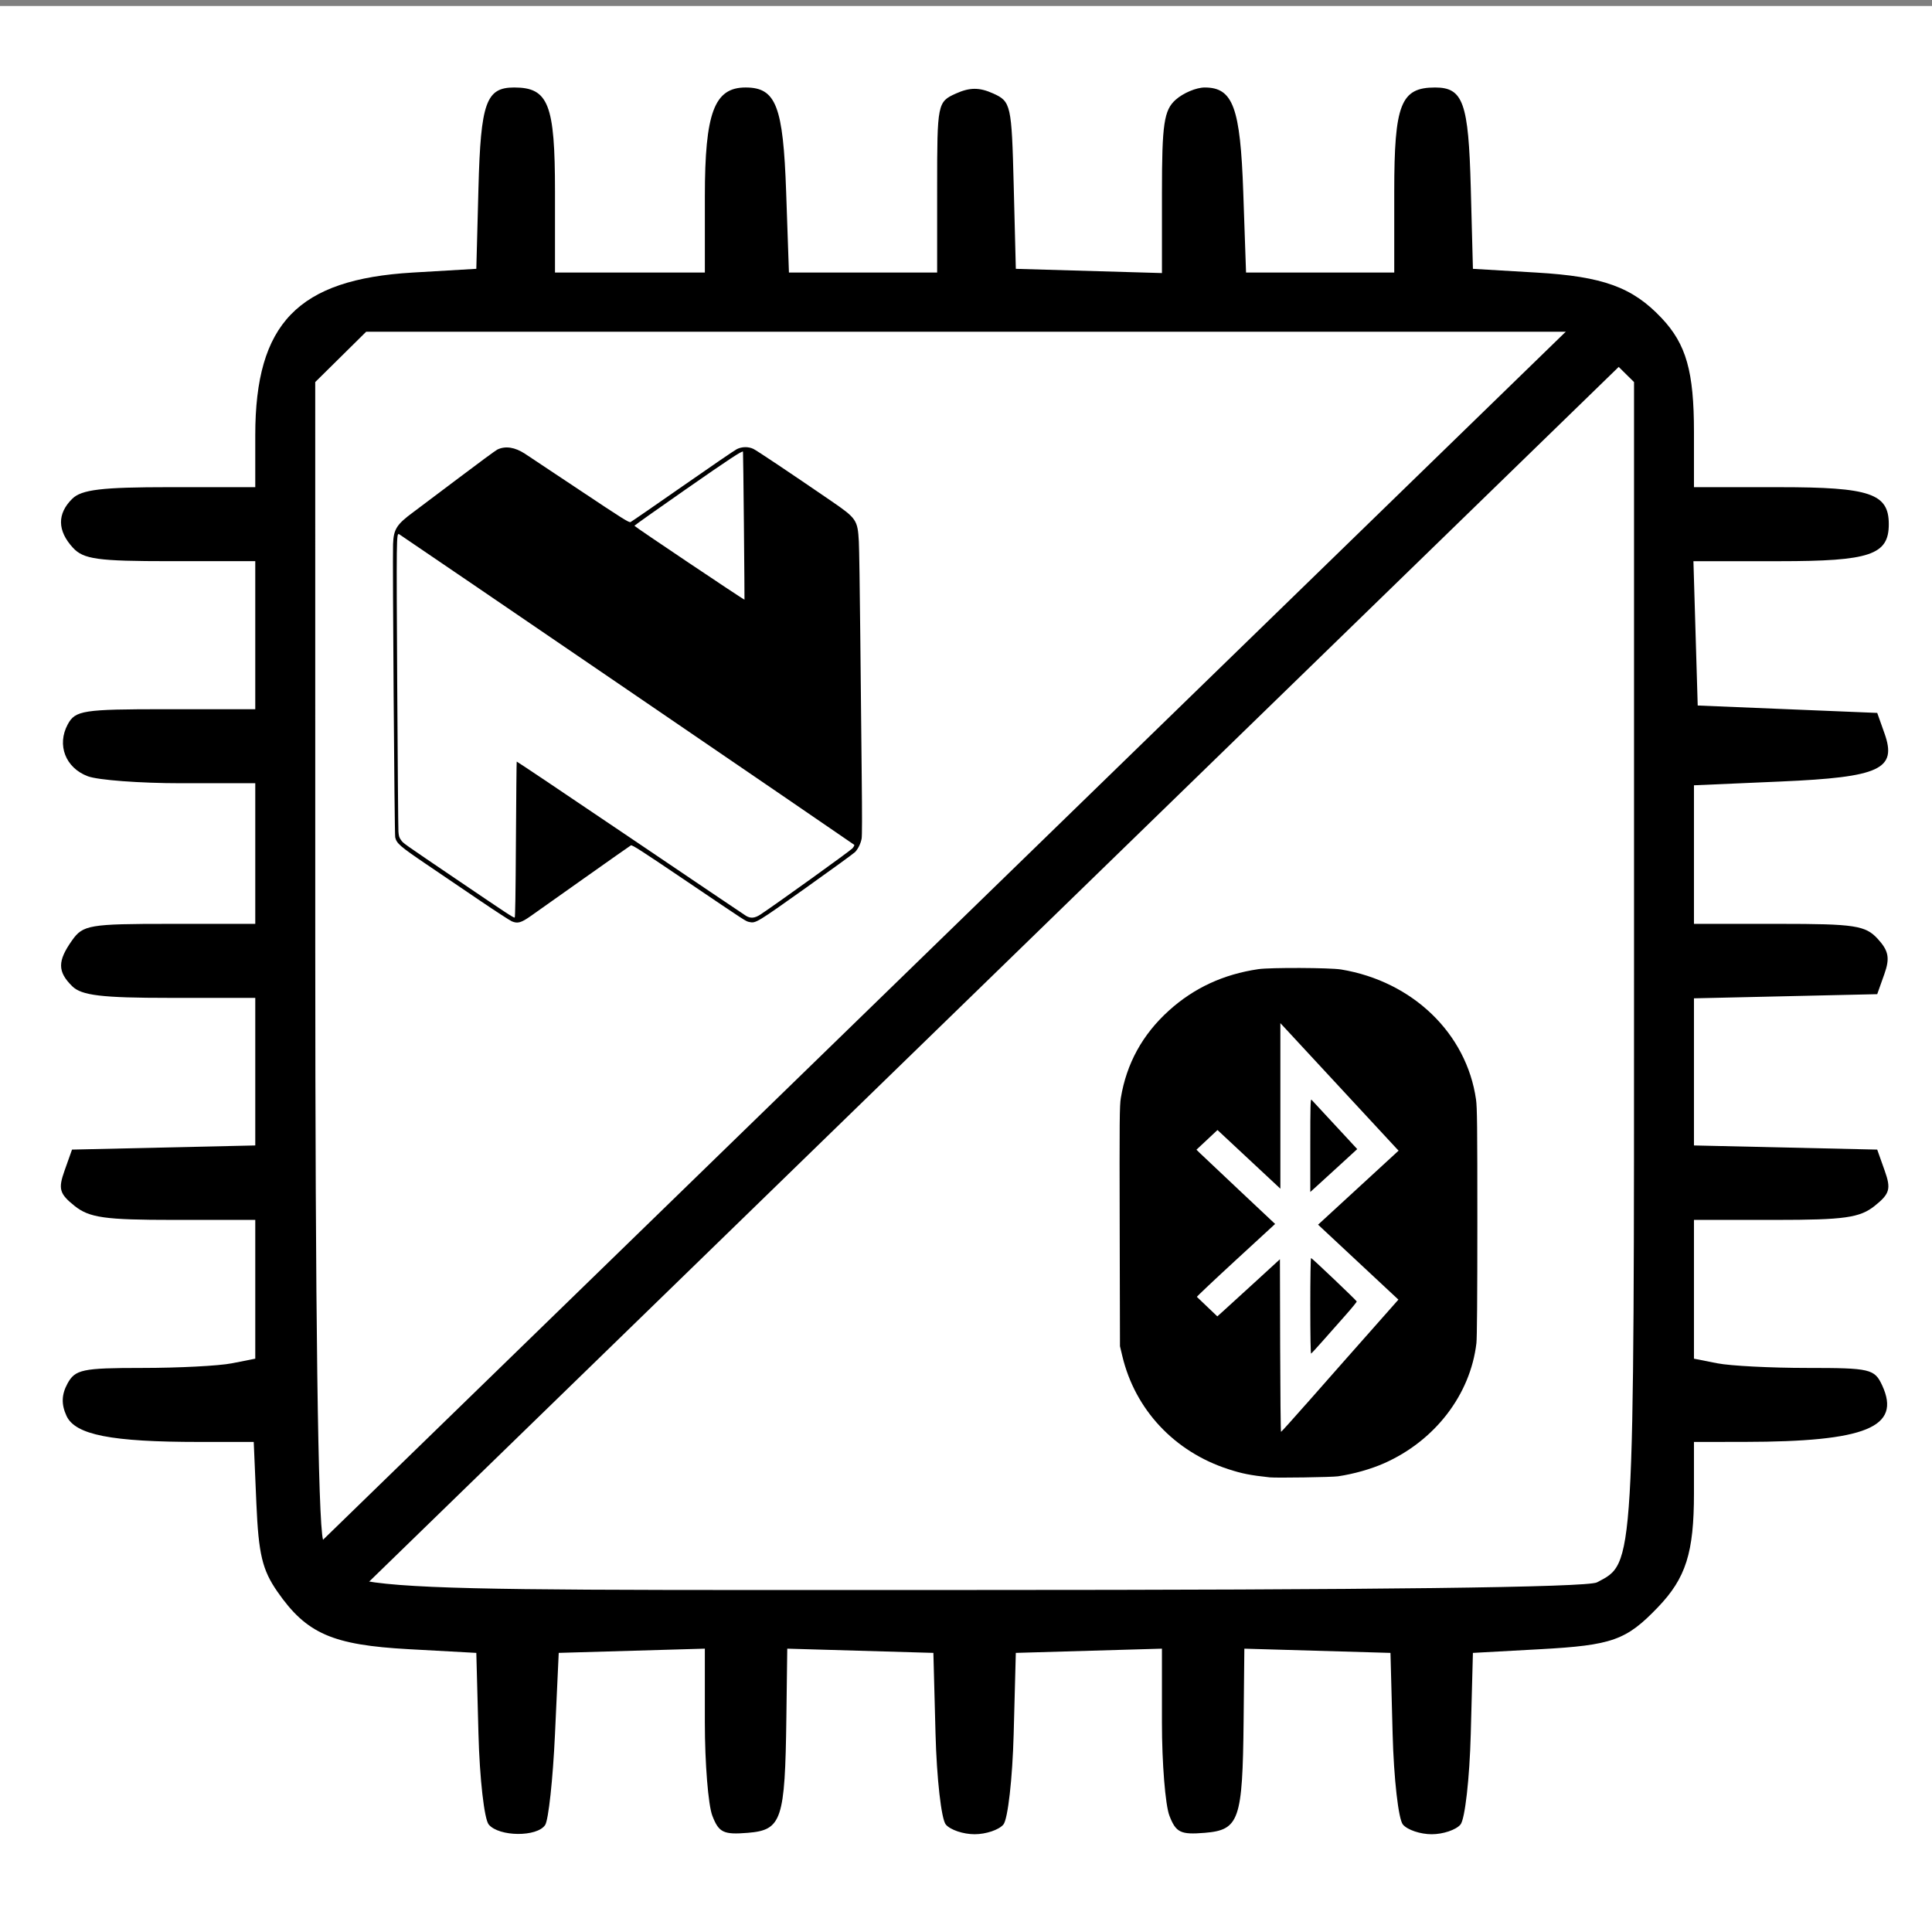
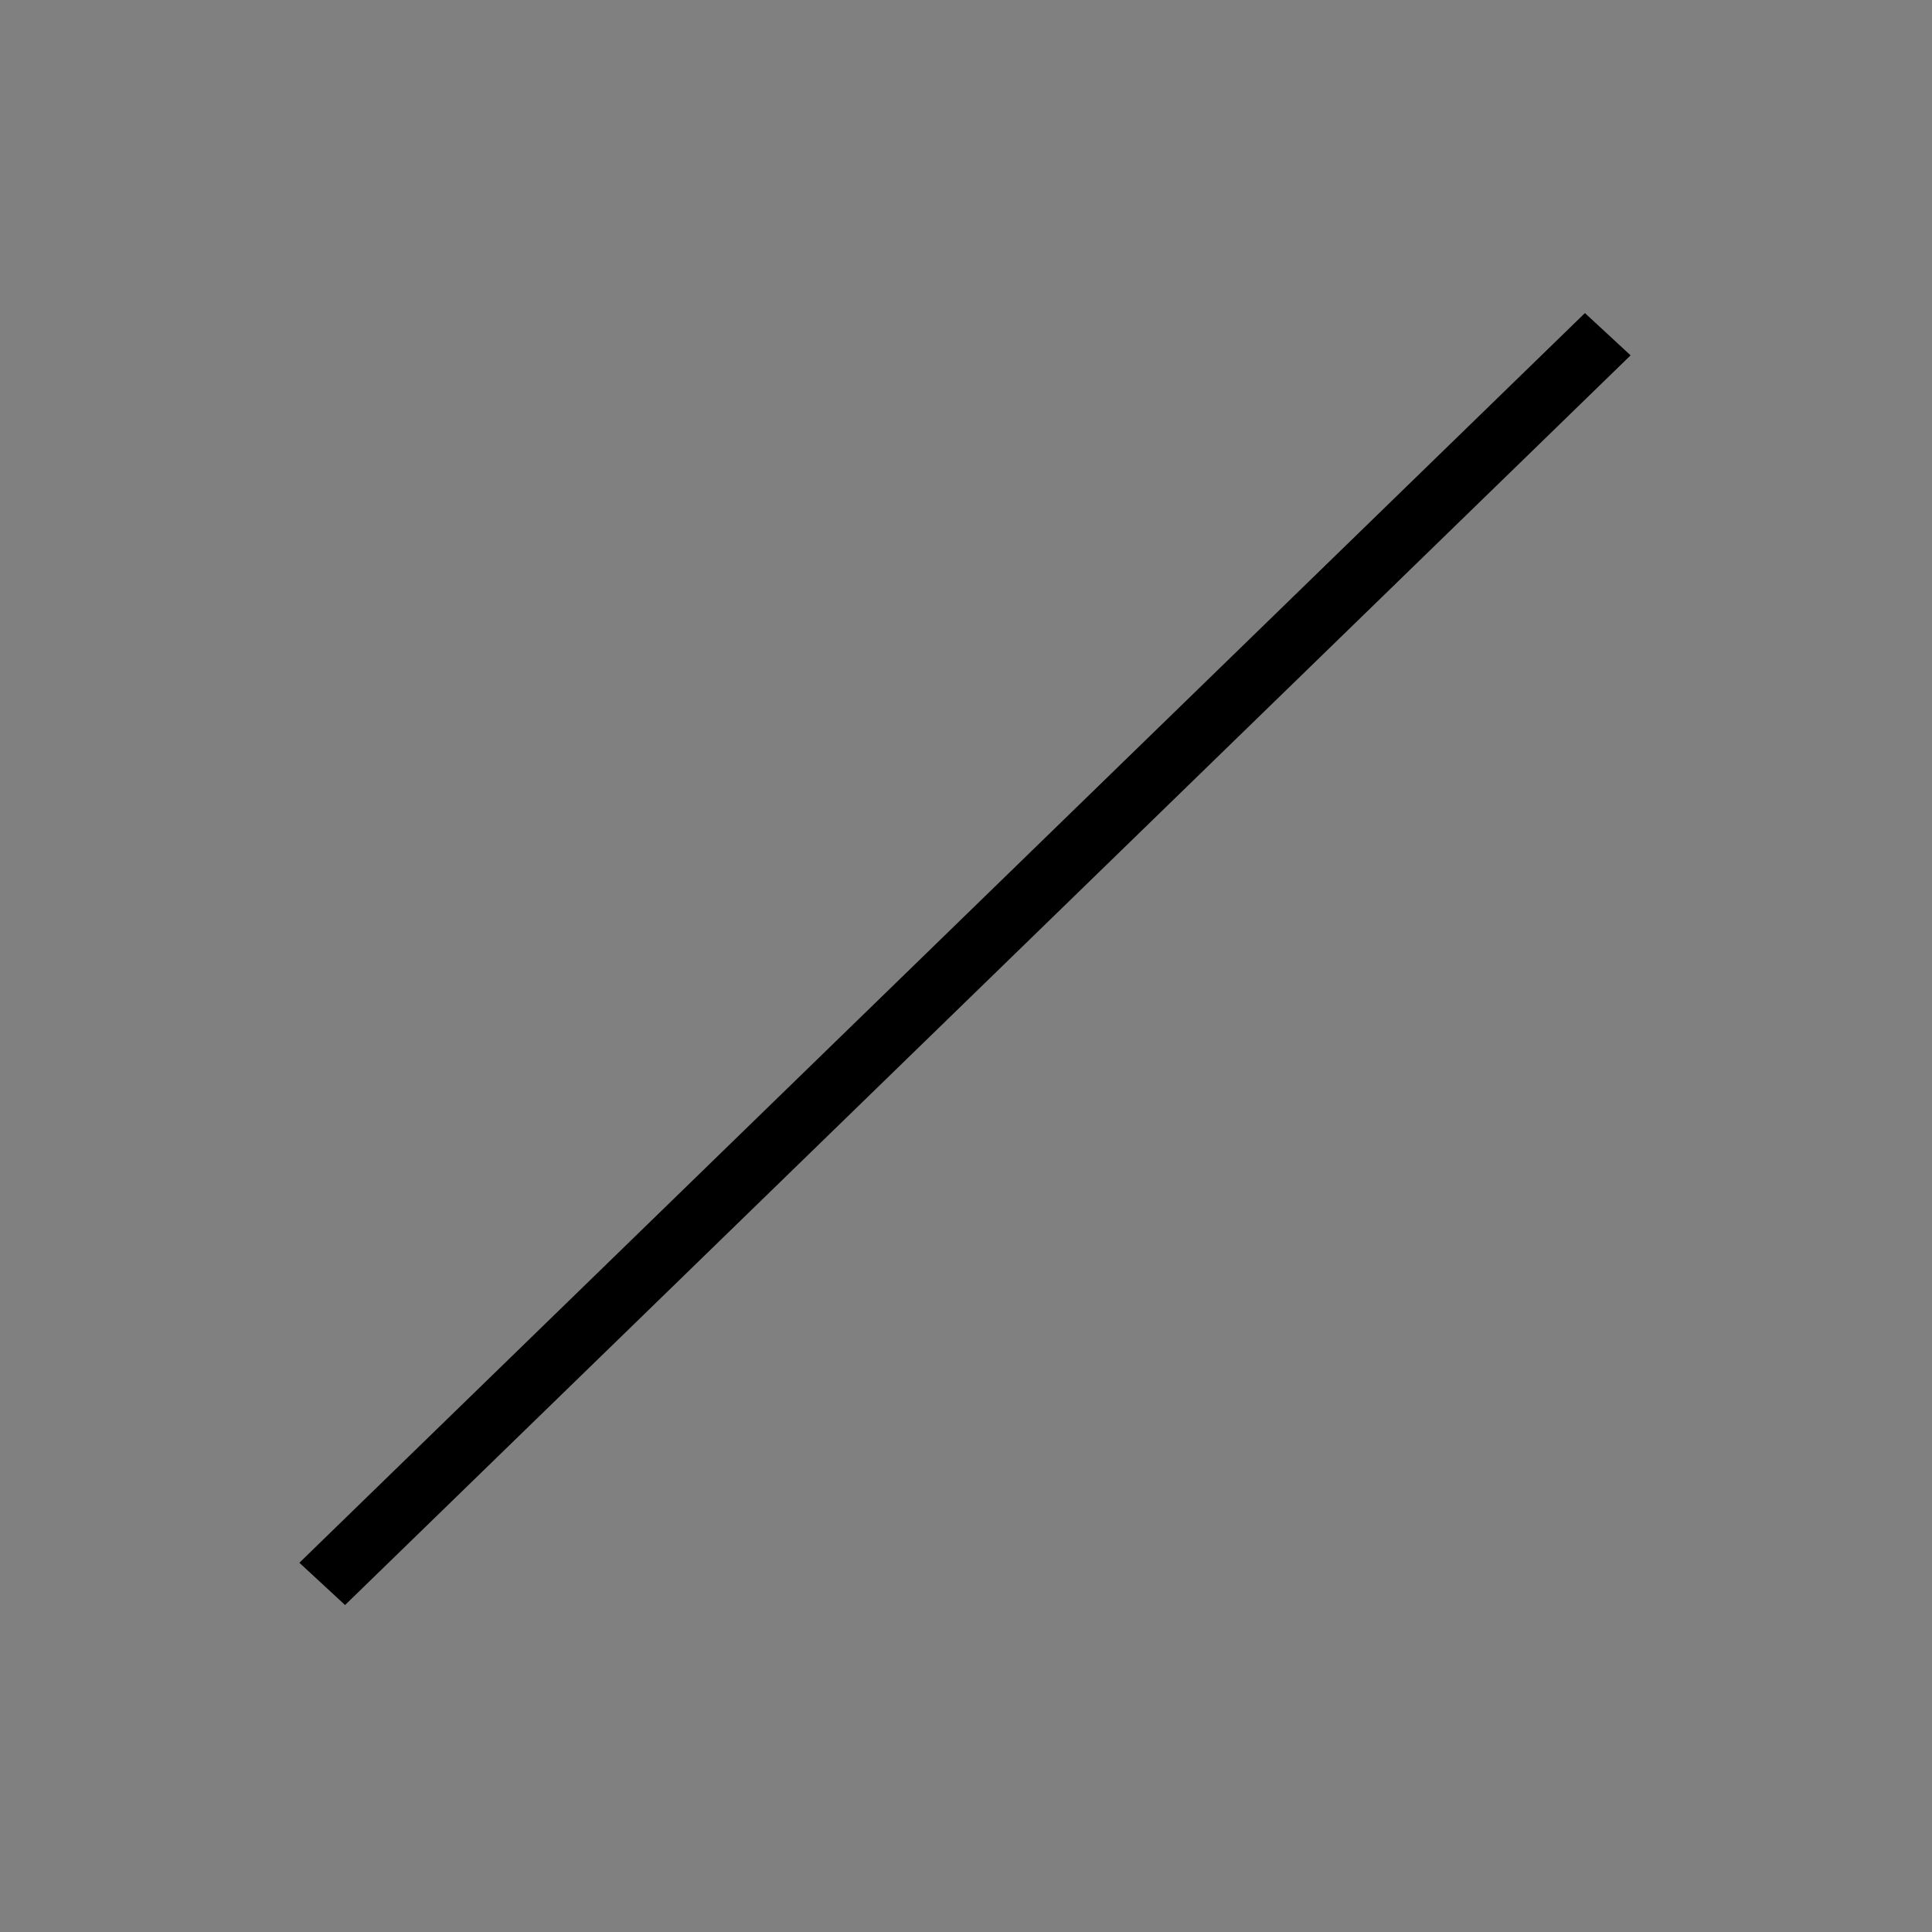
<svg xmlns="http://www.w3.org/2000/svg" xmlns:ns1="http://www.inkscape.org/namespaces/inkscape" xmlns:ns2="http://sodipodi.sourceforge.net/DTD/sodipodi-0.dtd" xmlns:xlink="http://www.w3.org/1999/xlink" width="200mm" height="200mm" viewBox="0 0 200 200" version="1.1" id="svg1286" ns1:version="1.1.2 (0a00cf5339, 2022-02-04)" ns2:docname="bluetooth.svg">
  <rect x="0" y="0" width="200" height="200" fill="#808080" stroke="none" />
  <ns2:namedview id="namedview1288" pagecolor="#ffffff" bordercolor="#666666" borderopacity="1.0" ns1:pageshadow="2" ns1:pageopacity="0.0" ns1:pagecheckerboard="0" ns1:document-units="mm" showgrid="false" ns1:zoom="0.49260384" ns1:cx="287.24908" ns1:cy="106.57651" ns1:window-width="1850" ns1:window-height="1016" ns1:window-x="0" ns1:window-y="0" ns1:window-maximized="1" ns1:current-layer="layer2" ns1:showpageshadow="2" ns1:deskcolor="#d1d1d1" ns1:snap-global="false" />
  <defs id="defs1283">
    <filter style="color-interpolation-filters:sRGB" ns1:label="Greyscale" id="filter320" x="0" y="0" width="1" height="1">
      <feColorMatrix values="0.21 0.72 0.072 0 0 0.21 0.72 0.072 0 0 0.21 0.72 0.072 0 0 0 0 0 1 0 " id="feColorMatrix318" result="fbSourceGraphic" />
      <feColorMatrix result="fbSourceGraphicAlpha" in="fbSourceGraphic" values="0 0 0 -1 0 0 0 0 -1 0 0 0 0 -1 0 0 0 0 1 0" id="feColorMatrix322" />
      <feColorMatrix id="feColorMatrix324" values="0.21 0.72 0.072 0 0 0.21 0.72 0.072 0 0 0.21 0.72 0.072 0 0 0 0 0 1 0 " in="fbSourceGraphic" />
    </filter>
    <linearGradient id="linear-gradient" x1="174.376" y1="84.252" x2="268.281" y2="84.252" gradientUnits="userSpaceOnUse">
      <stop offset="0" stop-color="#7929d2" id="stop4" />
      <stop offset="1" stop-color="#0070c5" id="stop6" />
    </linearGradient>
    <linearGradient id="linear-gradient-2" x1="180.767" y1="1.524" x2="179.981" y2="94.35" gradientUnits="userSpaceOnUse">
      <stop offset="0" stop-color="#00aeff" id="stop9" />
      <stop offset="1" stop-color="#9454db" id="stop11" />
    </linearGradient>
    <linearGradient id="linear-gradient-3" x1="232.456" y1="40.015" x2="212.407" y2="5.29" gradientUnits="userSpaceOnUse">
      <stop offset="0" stop-color="#66a9dc" id="stop14" />
      <stop offset="1" stop-color="#b1e4fa" id="stop16" />
    </linearGradient>
    <linearGradient id="linear-gradient-4" x1="236.915" y1="12.807" x2="248.306" y2="91.593" xlink:href="#linear-gradient-2" />
  </defs>
  <g ns1:groupmode="layer" id="layer2" ns1:label="Layer 2">
-     <rect style="fill:#ffffff;stroke-width:0.265" id="rect2823" width="200.88" height="199.961" x="-0.053" y="0.62" />
-     <path style="fill:#000000;stroke-width:0.088" d="m 131.454,152.937 c -2.025,-0.218 -2.861,-0.383 -4.304,-0.851 -5.57,-1.806 -9.64,-6.149 -10.966,-11.701 l -0.245,-1.025 -0.029,-12.398 c -0.026,-11.053 -0.013,-12.495 0.117,-13.29 0.586,-3.567 2.239,-6.578 4.969,-9.049 2.596,-2.349 5.656,-3.767 9.273,-4.297 1.228,-0.18 7.42,-0.155 8.564,0.035 7.399,1.226 12.989,6.616 13.965,13.464 0.116,0.814 0.137,2.736 0.137,12.677 0,7.696 -0.033,12.001 -0.097,12.542 -0.626,5.34 -4.303,10.116 -9.578,12.443 -1.362,0.601 -3.135,1.101 -4.754,1.341 -0.61,0.091 -6.394,0.179 -7.055,0.108 z m 3.732,-7.559 c 1.377,-1.565 3.138,-3.562 3.914,-4.439 0.776,-0.877 2.368,-2.676 3.537,-3.998 l 2.126,-2.404 -4.158,-3.879 -4.158,-3.879 2.441,-2.244 c 1.343,-1.234 3.218,-2.958 4.168,-3.832 l 1.727,-1.589 -0.189,-0.195 c -0.104,-0.107 -2.292,-2.469 -4.863,-5.248 -5.401,-5.838 -6.354,-6.867 -6.836,-7.379 l -0.351,-0.373 v 8.567 8.567 l -3.255,-3.036 -3.255,-3.036 -1.088,1.018 -1.088,1.018 0.315,0.312 c 0.173,0.171 2.006,1.901 4.072,3.844 l 3.756,3.532 -4.075,3.75 c -2.241,2.062 -4.052,3.772 -4.024,3.798 0.028,0.026 0.515,0.491 1.083,1.033 l 1.033,0.985 0.646,-0.579 c 0.355,-0.319 1.813,-1.649 3.24,-2.957 l 2.595,-2.378 0.023,8.938 c 0.013,4.916 0.054,8.935 0.091,8.932 0.037,-0.002 1.194,-1.286 2.571,-2.85 z m 0.455,-10.174 c 0,-2.883 0.034,-4.973 0.082,-4.973 0.09,0 4.679,4.365 4.726,4.495 0.016,0.044 -0.49,0.665 -1.123,1.381 -0.634,0.715 -1.683,1.901 -2.332,2.636 -0.649,0.734 -1.219,1.358 -1.266,1.385 -0.053,0.031 -0.086,-1.824 -0.086,-4.923 z m 0,-16.648 c 0,-4.116 0.019,-4.817 0.126,-4.711 0.116,0.115 0.734,0.781 3.647,3.933 l 1.087,1.176 -1.77,1.623 c -0.973,0.893 -2.067,1.891 -2.43,2.219 l -0.66,0.596 z" id="path832" />
    <rect style="fill:#000000;stroke-width:0.422" id="rect1036" width="6.443" height="185.604" x="137.81" y="-87.751" transform="matrix(0.734,0.679,-0.717,0.697,0,0)" />
  </g>
  <g ns1:label="Layer 1" ns1:groupmode="layer" id="layer1">
-     <path style="fill:#000000;stroke-width:0.771" d="m 50.595,188.876 c -0.464,-0.552 -0.943,-4.775 -1.065,-9.386 l -0.222,-8.383 -6.981,-0.383 c -7.916,-0.434 -10.593,-1.605 -13.61,-5.954 -1.564,-2.254 -1.953,-3.881 -2.177,-9.122 l -0.274,-6.378 h -5.63 c -9.118,0 -12.845,-0.731 -13.752,-2.698 -0.548,-1.188 -0.519,-2.199 0.096,-3.334 0.798,-1.473 1.541,-1.629 7.74,-1.629 3.771,0 7.948,-0.215 9.281,-0.479 l 2.424,-0.479 v -7.183 -7.183 h -8.447 c -7.135,0 -8.729,-0.226 -10.262,-1.452 -1.562,-1.249 -1.707,-1.758 -1.038,-3.639 l 0.777,-2.187 9.485,-0.215 9.485,-0.215 v -7.638 -7.638 h -8.865 c -7.025,0 -9.118,-0.25 -10.084,-1.204 -1.534,-1.515 -1.536,-2.605 -0.012,-4.755 1.128,-1.591 1.791,-1.703 10.084,-1.703 h 8.877 v -7.279 -7.279 h -7.706 c -4.239,0 -8.572,-0.325 -9.63,-0.722 C 6.774,79.488 5.86,77.114 7.017,74.979 7.796,73.541 8.6,73.417 17.144,73.417 h 9.281 v -7.662 -7.662 h -8.8 c -7.54,0 -8.984,-0.201 -10.084,-1.401 C 5.929,54.933 5.906,53.186 7.476,51.635 8.442,50.681 10.535,50.431 17.56,50.431 h 8.865 v -5.388 c 0,-11.57 4.412,-16.127 16.29,-16.827 l 6.593,-0.388 0.222,-8.383 C 49.763,10.616 50.318,9.057 53.226,9.057 c 3.553,0 4.227,1.718 4.227,10.782 v 8.373 h 7.757 7.757 v -7.875 c 0,-8.671 0.975,-11.28 4.215,-11.28 3.154,0 3.891,1.901 4.201,10.834 l 0.288,8.321 h 7.671 7.671 V 19.384 c 0,-8.673 0.034,-8.843 1.939,-9.7 1.44,-0.648 2.432,-0.651 3.853,-0.012 1.849,0.832 1.921,1.154 2.133,9.509 l 0.22,8.648 7.563,0.219 7.563,0.219 v -8.337 c 0,-7.104 0.21,-8.525 1.419,-9.605 0.78,-0.697 2.134,-1.268 3.008,-1.268 2.931,0 3.685,2.048 3.99,10.834 l 0.288,8.321 h 7.671 7.671 v -8.373 c 0,-9.063 0.674,-10.782 4.227,-10.782 2.908,0 3.463,1.56 3.696,10.389 l 0.222,8.383 6.593,0.388 c 6.886,0.405 9.926,1.512 12.941,4.711 2.549,2.704 3.348,5.523 3.348,11.807 v 5.697 h 8.865 c 9.37,0 11.303,0.655 11.303,3.831 0,3.178 -1.931,3.831 -11.331,3.831 h -8.893 l 0.222,7.47 0.222,7.47 9.292,0.383 9.292,0.383 0.752,2.119 c 1.318,3.712 -0.452,4.534 -10.737,4.982 l -8.987,0.392 v 7.172 7.172 h 8.8 c 7.859,0 8.953,0.167 10.226,1.556 1.129,1.232 1.271,1.989 0.685,3.639 l -0.741,2.084 -9.485,0.215 -9.485,0.215 v 7.615 7.615 l 9.485,0.215 9.485,0.215 0.777,2.187 c 0.669,1.882 0.524,2.39 -1.038,3.639 -1.534,1.227 -3.127,1.452 -10.262,1.452 h -8.447 v 7.183 7.183 l 2.424,0.479 c 1.333,0.263 5.53,0.479 9.325,0.479 6.51,0 6.948,0.103 7.74,1.819 1.991,4.317 -1.682,5.821 -14.253,5.837 l -5.236,0.006 v 5.314 c 0,6.148 -0.831,8.773 -3.734,11.8 -3.275,3.415 -4.722,3.931 -12.168,4.34 l -6.981,0.383 -0.222,8.383 c -0.122,4.61 -0.601,8.834 -1.065,9.386 -0.464,0.552 -1.805,1.003 -2.98,1.003 -1.175,0 -2.516,-0.451 -2.98,-1.003 -0.464,-0.552 -0.943,-4.775 -1.065,-9.386 l -0.222,-8.383 -7.563,-0.219 -7.563,-0.219 -0.077,7.498 c -0.106,10.275 -0.453,11.272 -4.027,11.567 -2.498,0.206 -2.982,-0.029 -3.654,-1.774 -0.426,-1.106 -0.774,-5.45 -0.774,-9.652 v -7.64 l -7.563,0.219 -7.563,0.219 -0.222,8.383 c -0.122,4.61 -0.601,8.834 -1.065,9.386 -0.464,0.552 -1.805,1.003 -2.98,1.003 -1.175,0 -2.516,-0.451 -2.98,-1.003 -0.464,-0.552 -0.943,-4.775 -1.065,-9.386 l -0.222,-8.383 -7.563,-0.219 -7.563,-0.219 -0.092,7.115 c -0.138,10.65 -0.475,11.663 -3.985,11.95 -2.527,0.207 -3.008,-0.023 -3.681,-1.774 -0.426,-1.106 -0.774,-5.45 -0.774,-9.652 v -7.64 l -7.563,0.219 -7.563,0.219 -0.388,8.428 c -0.213,4.636 -0.67,8.859 -1.015,9.386 -0.826,1.261 -4.771,1.23 -5.843,-0.045 z M 165.319,163.806 c 3.903,-2.063 3.836,-0.922 3.836,-64.76 V 39.552 l -2.637,-2.605 -2.637,-2.605 H 100.893 37.906 l -2.637,2.605 -2.637,2.605 0.003,58.499 c 0.003,37.893 0.287,59.503 0.806,61.35 1.556,5.534 -2.839,5.194 67.287,5.194 41.793,0 63.602,-0.266 64.59,-0.789 z" id="path1440" />
-     <path style="fill:#000000;stroke-width:0.081" d="m 52.976,95.37 c -0.204,-0.088 -1.692,-1.055 -3.307,-2.15 -1.614,-1.095 -4.106,-2.785 -5.536,-3.755 -2.737,-1.856 -3.085,-2.159 -3.222,-2.795 -0.077,-0.359 -0.283,-28.612 -0.222,-30.34 0.055,-1.552 0.367,-2.042 2.113,-3.327 0.527,-0.388 2.63,-1.97 4.674,-3.516 2.044,-1.546 3.85,-2.875 4.014,-2.952 0.835,-0.394 1.804,-0.247 2.847,0.432 0.354,0.231 2.918,1.936 5.698,3.789 4.443,2.962 5.076,3.359 5.239,3.287 0.102,-0.045 2.527,-1.716 5.388,-3.713 2.861,-1.997 5.386,-3.722 5.611,-3.834 0.529,-0.264 1.191,-0.274 1.713,-0.028 0.356,0.168 3.774,2.455 8.059,5.393 2.621,1.797 2.739,1.971 2.862,4.204 0.036,0.66 0.103,5.019 0.148,9.688 0.045,4.668 0.112,11.226 0.149,14.572 0.045,4.084 0.042,6.217 -0.009,6.488 -0.096,0.512 -0.363,1.062 -0.678,1.392 -0.135,0.141 -2.425,1.807 -5.091,3.702 -5.093,3.621 -5.2,3.686 -5.854,3.539 -0.395,-0.089 -0.135,0.08 -6.511,-4.231 -4.667,-3.155 -5.625,-3.772 -5.752,-3.702 -0.084,0.046 -2.259,1.574 -4.832,3.397 -2.573,1.822 -5.063,3.584 -5.533,3.916 -0.999,0.705 -1.363,0.806 -1.969,0.546 z m 0.433,-8.435 c 0.027,-4.432 0.063,-8.075 0.081,-8.097 0.018,-0.021 5.293,3.519 11.724,7.867 6.43,4.348 11.832,7.992 12.004,8.097 0.479,0.292 0.914,0.255 1.495,-0.126 1.536,-1.01 9.307,-6.598 9.523,-6.848 0.162,-0.187 0.231,-0.328 0.186,-0.379 -0.082,-0.092 -46.947,-32.077 -47.109,-32.152 -0.278,-0.128 -0.282,0.236 -0.194,15.476 0.047,8.115 0.104,15.007 0.126,15.315 0.033,0.46 0.081,0.617 0.266,0.869 0.271,0.369 -0.08,0.121 6.183,4.367 4.892,3.316 5.413,3.658 5.586,3.665 0.057,0.003 0.095,-2.352 0.129,-8.054 z M 77.01,54.421 c -0.04,-4.201 -0.083,-7.65 -0.095,-7.665 -0.093,-0.111 -1.396,0.747 -5.978,3.939 -2.885,2.009 -5.253,3.689 -5.264,3.733 -0.016,0.067 11.353,7.695 11.396,7.647 0.008,-0.009 -0.019,-3.453 -0.059,-7.654 z" id="path2052" />
-   </g>
+     </g>
</svg>